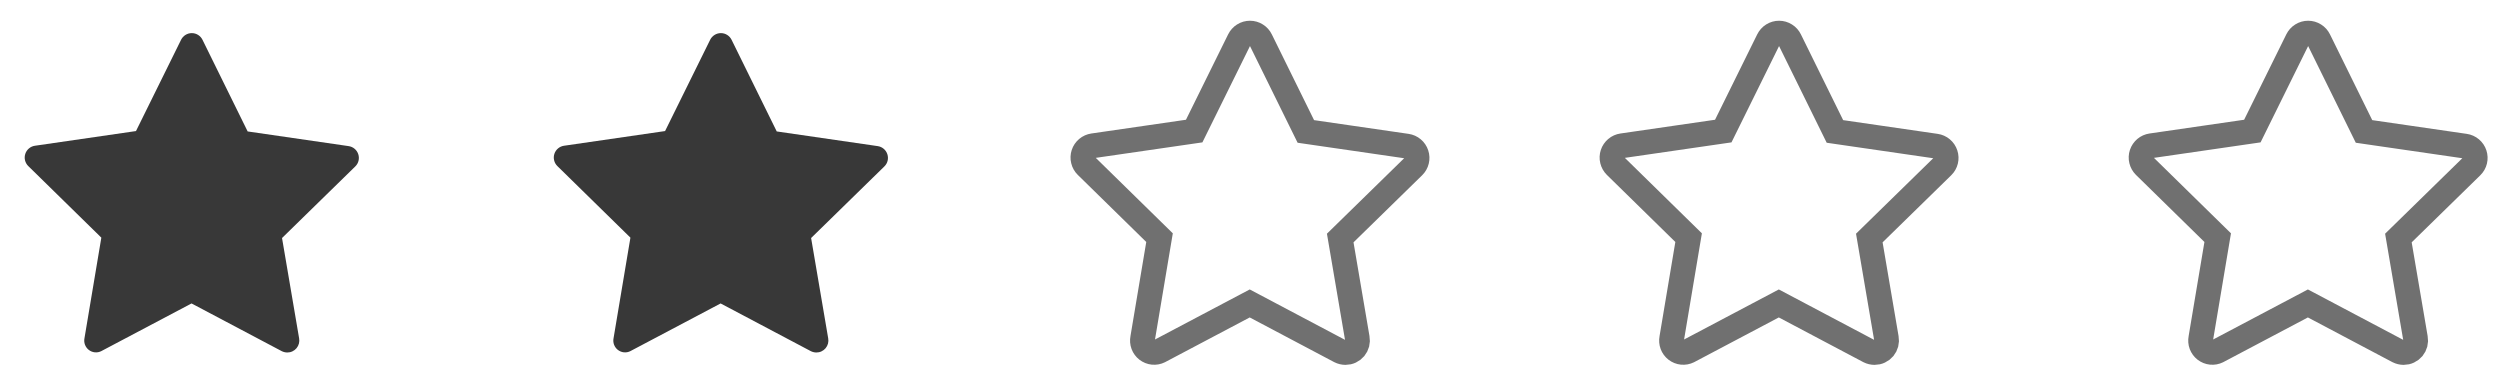
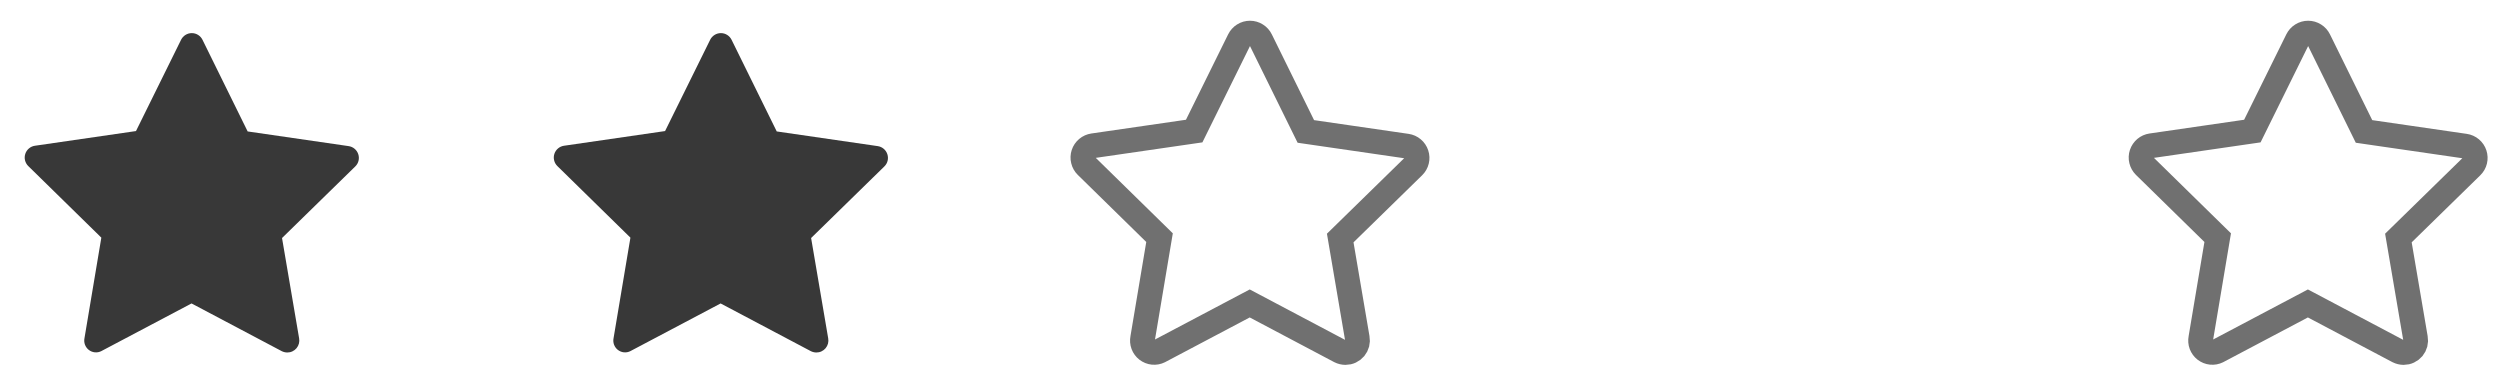
<svg xmlns="http://www.w3.org/2000/svg" width="101" height="15" viewBox="0 0 101 15" fill="none">
  <path d="M14.355 6.722L11.394 9.616L12.084 13.667C12.097 13.737 12.095 13.809 12.077 13.878C12.059 13.947 12.026 14.011 11.981 14.066C11.935 14.121 11.878 14.165 11.813 14.195C11.749 14.226 11.679 14.241 11.607 14.241C11.53 14.24 11.454 14.222 11.385 14.188L7.738 12.259L4.087 14.188C4.008 14.227 3.919 14.243 3.831 14.234C3.742 14.225 3.658 14.191 3.588 14.137C3.518 14.083 3.465 14.01 3.433 13.927C3.402 13.844 3.395 13.754 3.412 13.667L4.094 9.601L1.141 6.708C1.077 6.645 1.033 6.566 1.011 6.478C0.99 6.391 0.994 6.3 1.022 6.215C1.05 6.129 1.102 6.054 1.17 5.996C1.239 5.938 1.323 5.901 1.411 5.888L5.494 5.295L7.314 1.61C7.354 1.529 7.415 1.46 7.492 1.412C7.569 1.363 7.658 1.338 7.748 1.338C7.839 1.338 7.928 1.363 8.005 1.412C8.081 1.46 8.143 1.529 8.182 1.61L10.005 5.31L14.085 5.903C14.174 5.916 14.258 5.953 14.326 6.011C14.395 6.069 14.446 6.144 14.474 6.23C14.502 6.315 14.506 6.406 14.485 6.493C14.464 6.581 14.419 6.659 14.355 6.722Z" fill="#383838" />
  <path d="M35.73 6.722L32.769 9.616L33.459 13.667C33.472 13.737 33.47 13.809 33.452 13.878C33.434 13.947 33.401 14.011 33.356 14.066C33.31 14.121 33.253 14.165 33.188 14.195C33.124 14.226 33.054 14.241 32.982 14.241C32.905 14.24 32.829 14.222 32.76 14.188L29.113 12.259L25.462 14.188C25.383 14.227 25.294 14.243 25.206 14.234C25.117 14.225 25.034 14.191 24.963 14.137C24.893 14.083 24.84 14.01 24.808 13.927C24.777 13.844 24.77 13.754 24.787 13.667L25.469 9.601L22.516 6.708C22.453 6.645 22.407 6.566 22.387 6.478C22.365 6.391 22.369 6.3 22.397 6.215C22.425 6.129 22.477 6.054 22.545 5.996C22.614 5.938 22.698 5.901 22.786 5.888L26.869 5.295L28.689 1.61C28.729 1.529 28.79 1.46 28.867 1.412C28.944 1.363 29.033 1.338 29.123 1.338C29.214 1.338 29.303 1.363 29.38 1.412C29.456 1.46 29.518 1.529 29.557 1.61L31.38 5.31L35.46 5.903C35.549 5.916 35.633 5.953 35.701 6.011C35.77 6.069 35.821 6.144 35.849 6.23C35.877 6.315 35.881 6.406 35.86 6.493C35.839 6.581 35.794 6.659 35.73 6.722Z" fill="#383838" />
  <path d="M57.106 6.722L54.145 9.616L54.835 13.667C54.848 13.737 54.846 13.809 54.828 13.878C54.81 13.947 54.777 14.011 54.732 14.066C54.686 14.121 54.629 14.165 54.565 14.195C54.5 14.226 54.43 14.241 54.358 14.241C54.281 14.24 54.205 14.222 54.136 14.188L50.489 12.259L46.838 14.188C46.759 14.227 46.67 14.243 46.581 14.234C46.493 14.225 46.41 14.191 46.339 14.137C46.269 14.083 46.215 14.01 46.184 13.927C46.153 13.844 46.146 13.754 46.163 13.667L46.845 9.601L43.892 6.708C43.828 6.645 43.783 6.566 43.763 6.478C43.741 6.391 43.745 6.3 43.773 6.215C43.801 6.129 43.852 6.054 43.921 5.996C43.99 5.938 44.074 5.901 44.162 5.888L48.245 5.295L50.065 1.61C50.105 1.529 50.166 1.46 50.243 1.412C50.32 1.363 50.409 1.338 50.499 1.338C50.59 1.338 50.679 1.363 50.755 1.412C50.832 1.46 50.894 1.529 50.933 1.61L52.756 5.31L56.836 5.903C56.925 5.916 57.009 5.953 57.077 6.011C57.146 6.069 57.197 6.144 57.225 6.23C57.254 6.315 57.257 6.406 57.236 6.493C57.215 6.581 57.17 6.659 57.106 6.722Z" stroke="#707070" />
-   <path d="M78.481 6.722L75.52 9.616L76.21 13.667C76.223 13.737 76.221 13.809 76.203 13.878C76.185 13.947 76.152 14.011 76.107 14.066C76.061 14.121 76.004 14.165 75.939 14.195C75.875 14.226 75.805 14.241 75.733 14.241C75.656 14.24 75.58 14.222 75.511 14.188L71.864 12.259L68.213 14.188C68.134 14.227 68.045 14.243 67.957 14.234C67.868 14.225 67.784 14.191 67.714 14.137C67.644 14.083 67.591 14.01 67.559 13.927C67.528 13.844 67.521 13.754 67.538 13.667L68.22 9.601L65.267 6.708C65.204 6.645 65.159 6.566 65.138 6.478C65.116 6.391 65.12 6.3 65.148 6.215C65.176 6.129 65.228 6.054 65.296 5.996C65.365 5.938 65.448 5.901 65.537 5.888L69.62 5.295L71.44 1.61C71.48 1.529 71.541 1.46 71.618 1.412C71.695 1.363 71.784 1.338 71.874 1.338C71.965 1.338 72.054 1.363 72.13 1.412C72.207 1.46 72.269 1.529 72.308 1.61L74.131 5.31L78.211 5.903C78.3 5.916 78.384 5.953 78.452 6.011C78.521 6.069 78.572 6.144 78.6 6.23C78.629 6.315 78.632 6.406 78.611 6.493C78.59 6.581 78.545 6.659 78.481 6.722Z" stroke="#707070" />
  <path d="M99.856 6.722L96.895 9.616L97.585 13.667C97.598 13.737 97.596 13.809 97.578 13.878C97.56 13.947 97.527 14.011 97.482 14.066C97.436 14.121 97.379 14.165 97.314 14.195C97.25 14.226 97.18 14.241 97.108 14.241C97.031 14.24 96.955 14.222 96.886 14.188L93.239 12.259L89.588 14.188C89.509 14.227 89.42 14.243 89.332 14.234C89.243 14.225 89.159 14.191 89.089 14.137C89.019 14.083 88.966 14.01 88.934 13.927C88.903 13.844 88.896 13.754 88.913 13.667L89.595 9.601L86.642 6.708C86.579 6.645 86.534 6.566 86.513 6.478C86.491 6.391 86.495 6.3 86.523 6.215C86.551 6.129 86.603 6.054 86.671 5.996C86.74 5.938 86.823 5.901 86.912 5.888L90.995 5.295L92.815 1.61C92.855 1.529 92.916 1.46 92.993 1.412C93.07 1.363 93.159 1.338 93.249 1.338C93.34 1.338 93.429 1.363 93.505 1.412C93.582 1.46 93.644 1.529 93.683 1.61L95.506 5.31L99.586 5.903C99.675 5.916 99.759 5.953 99.827 6.011C99.896 6.069 99.947 6.144 99.975 6.23C100.003 6.315 100.007 6.406 99.986 6.493C99.965 6.581 99.92 6.659 99.856 6.722Z" stroke="#707070" />
</svg>